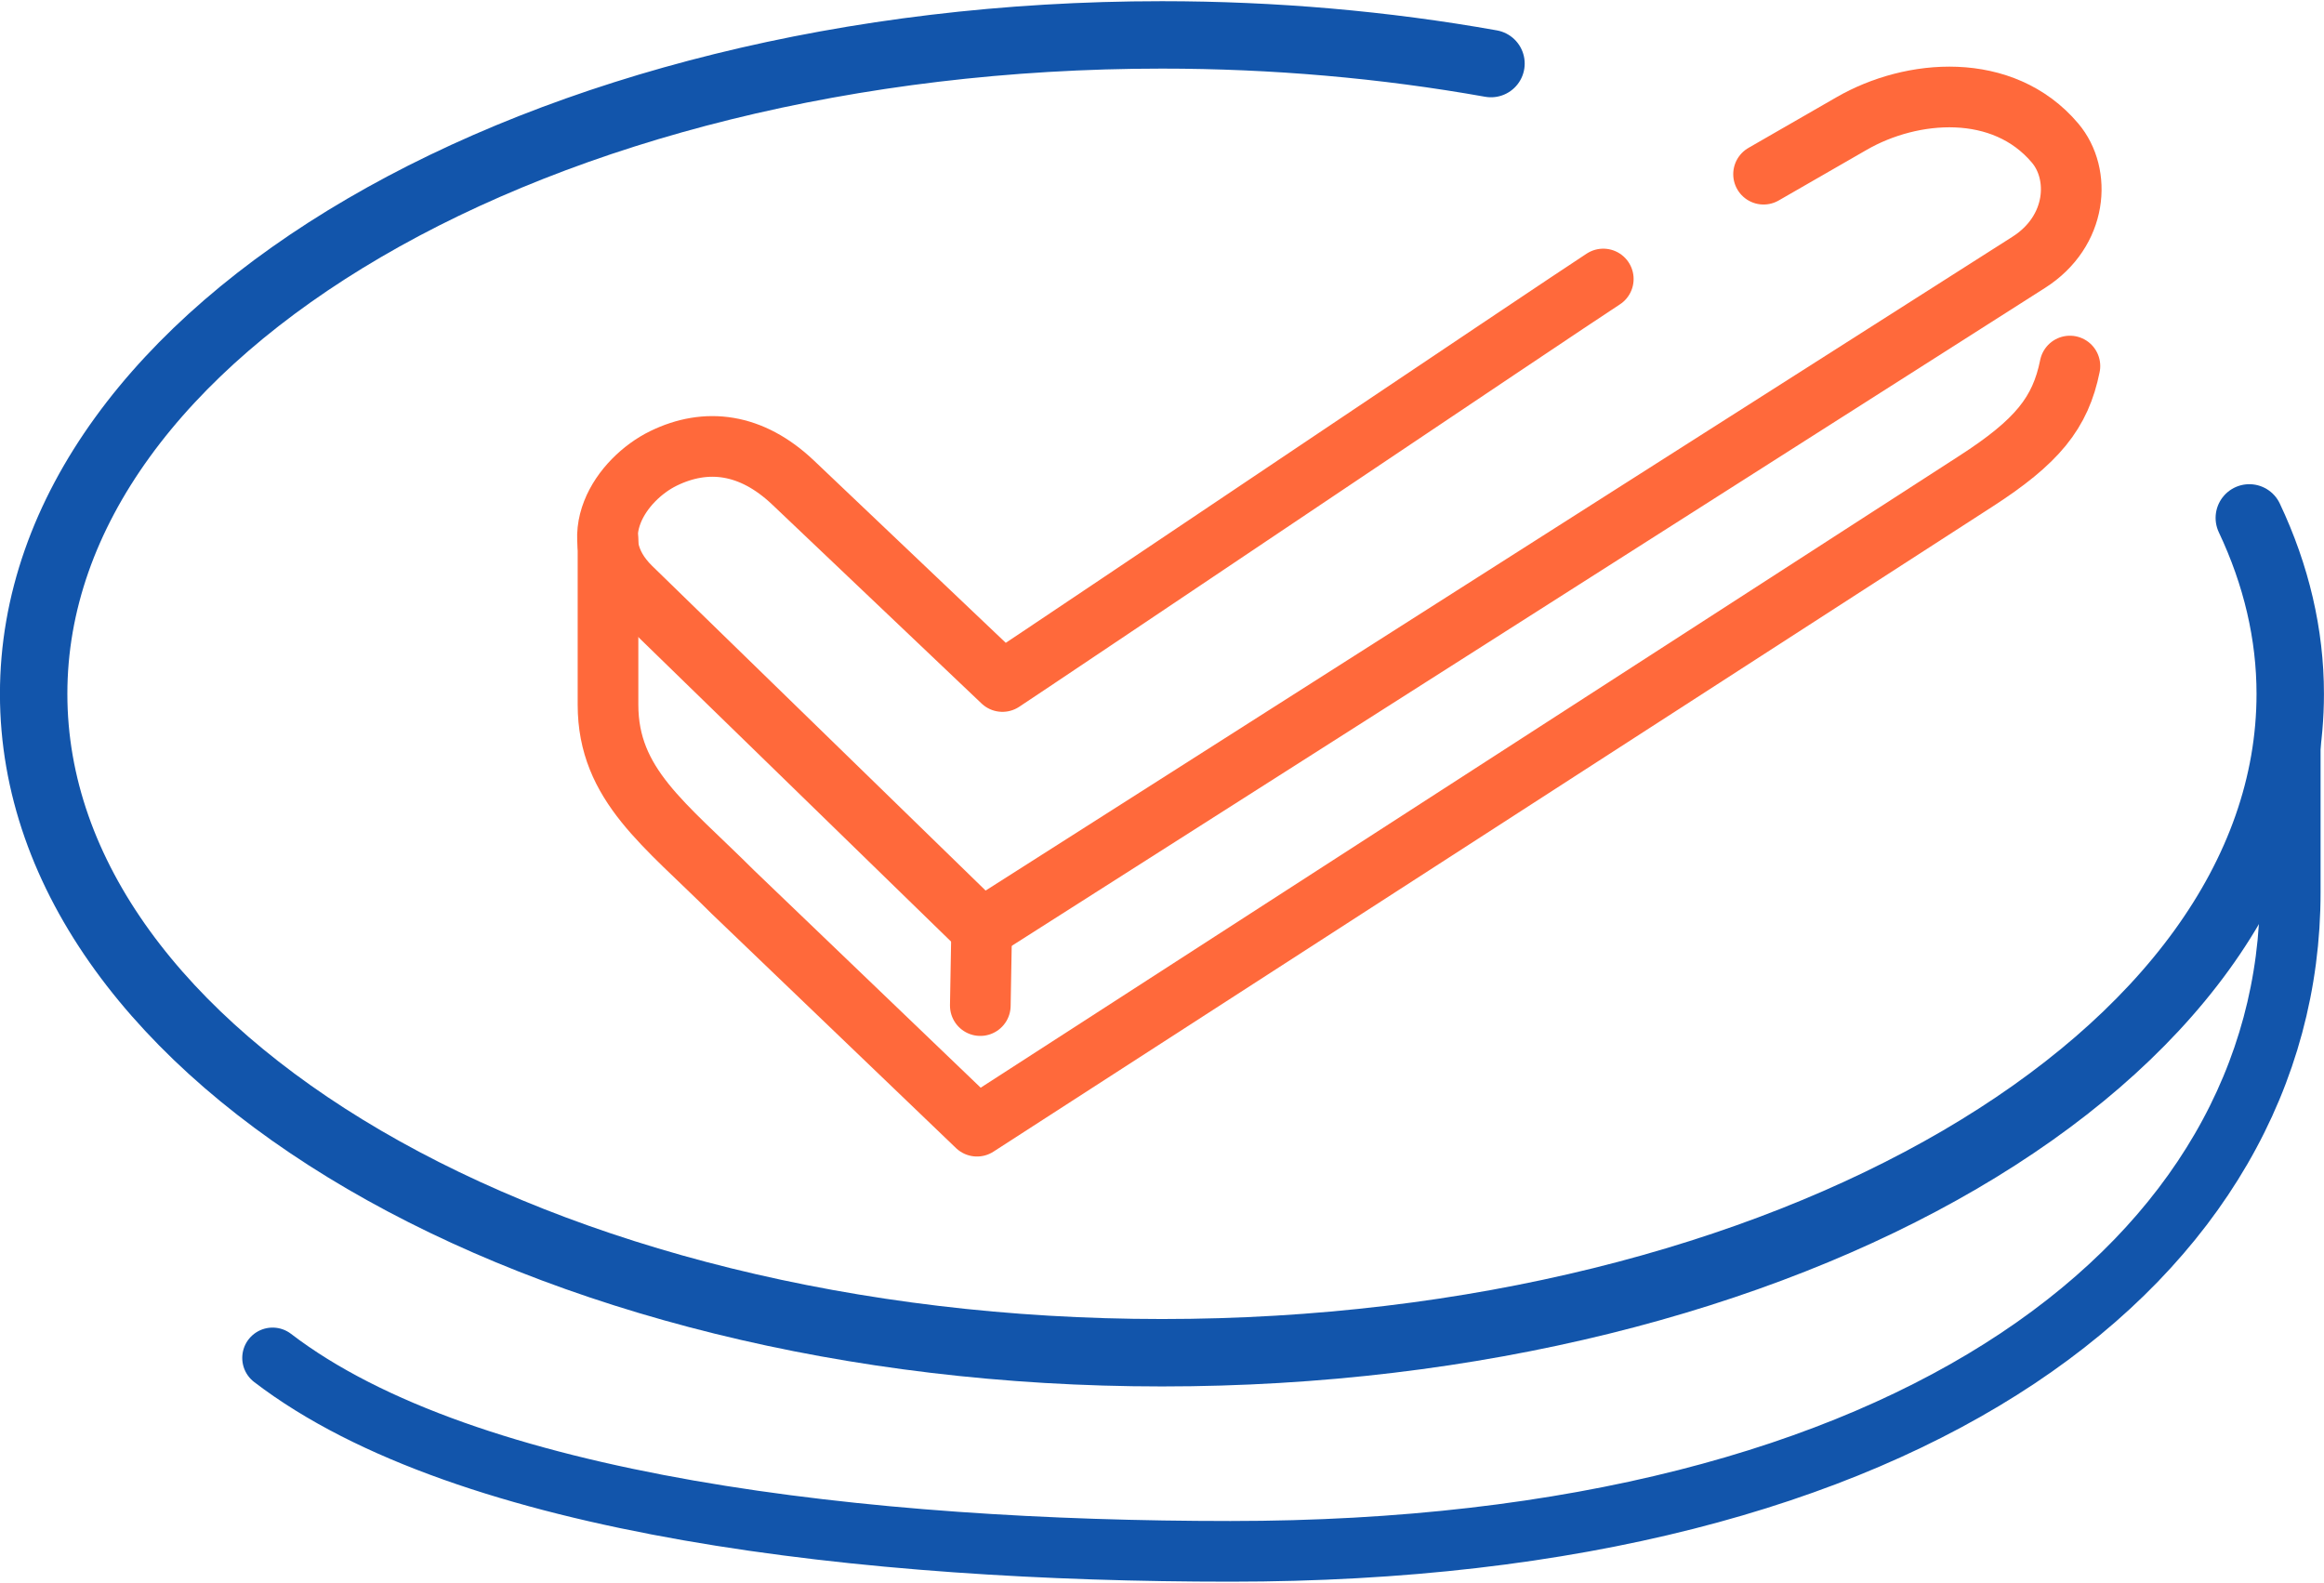
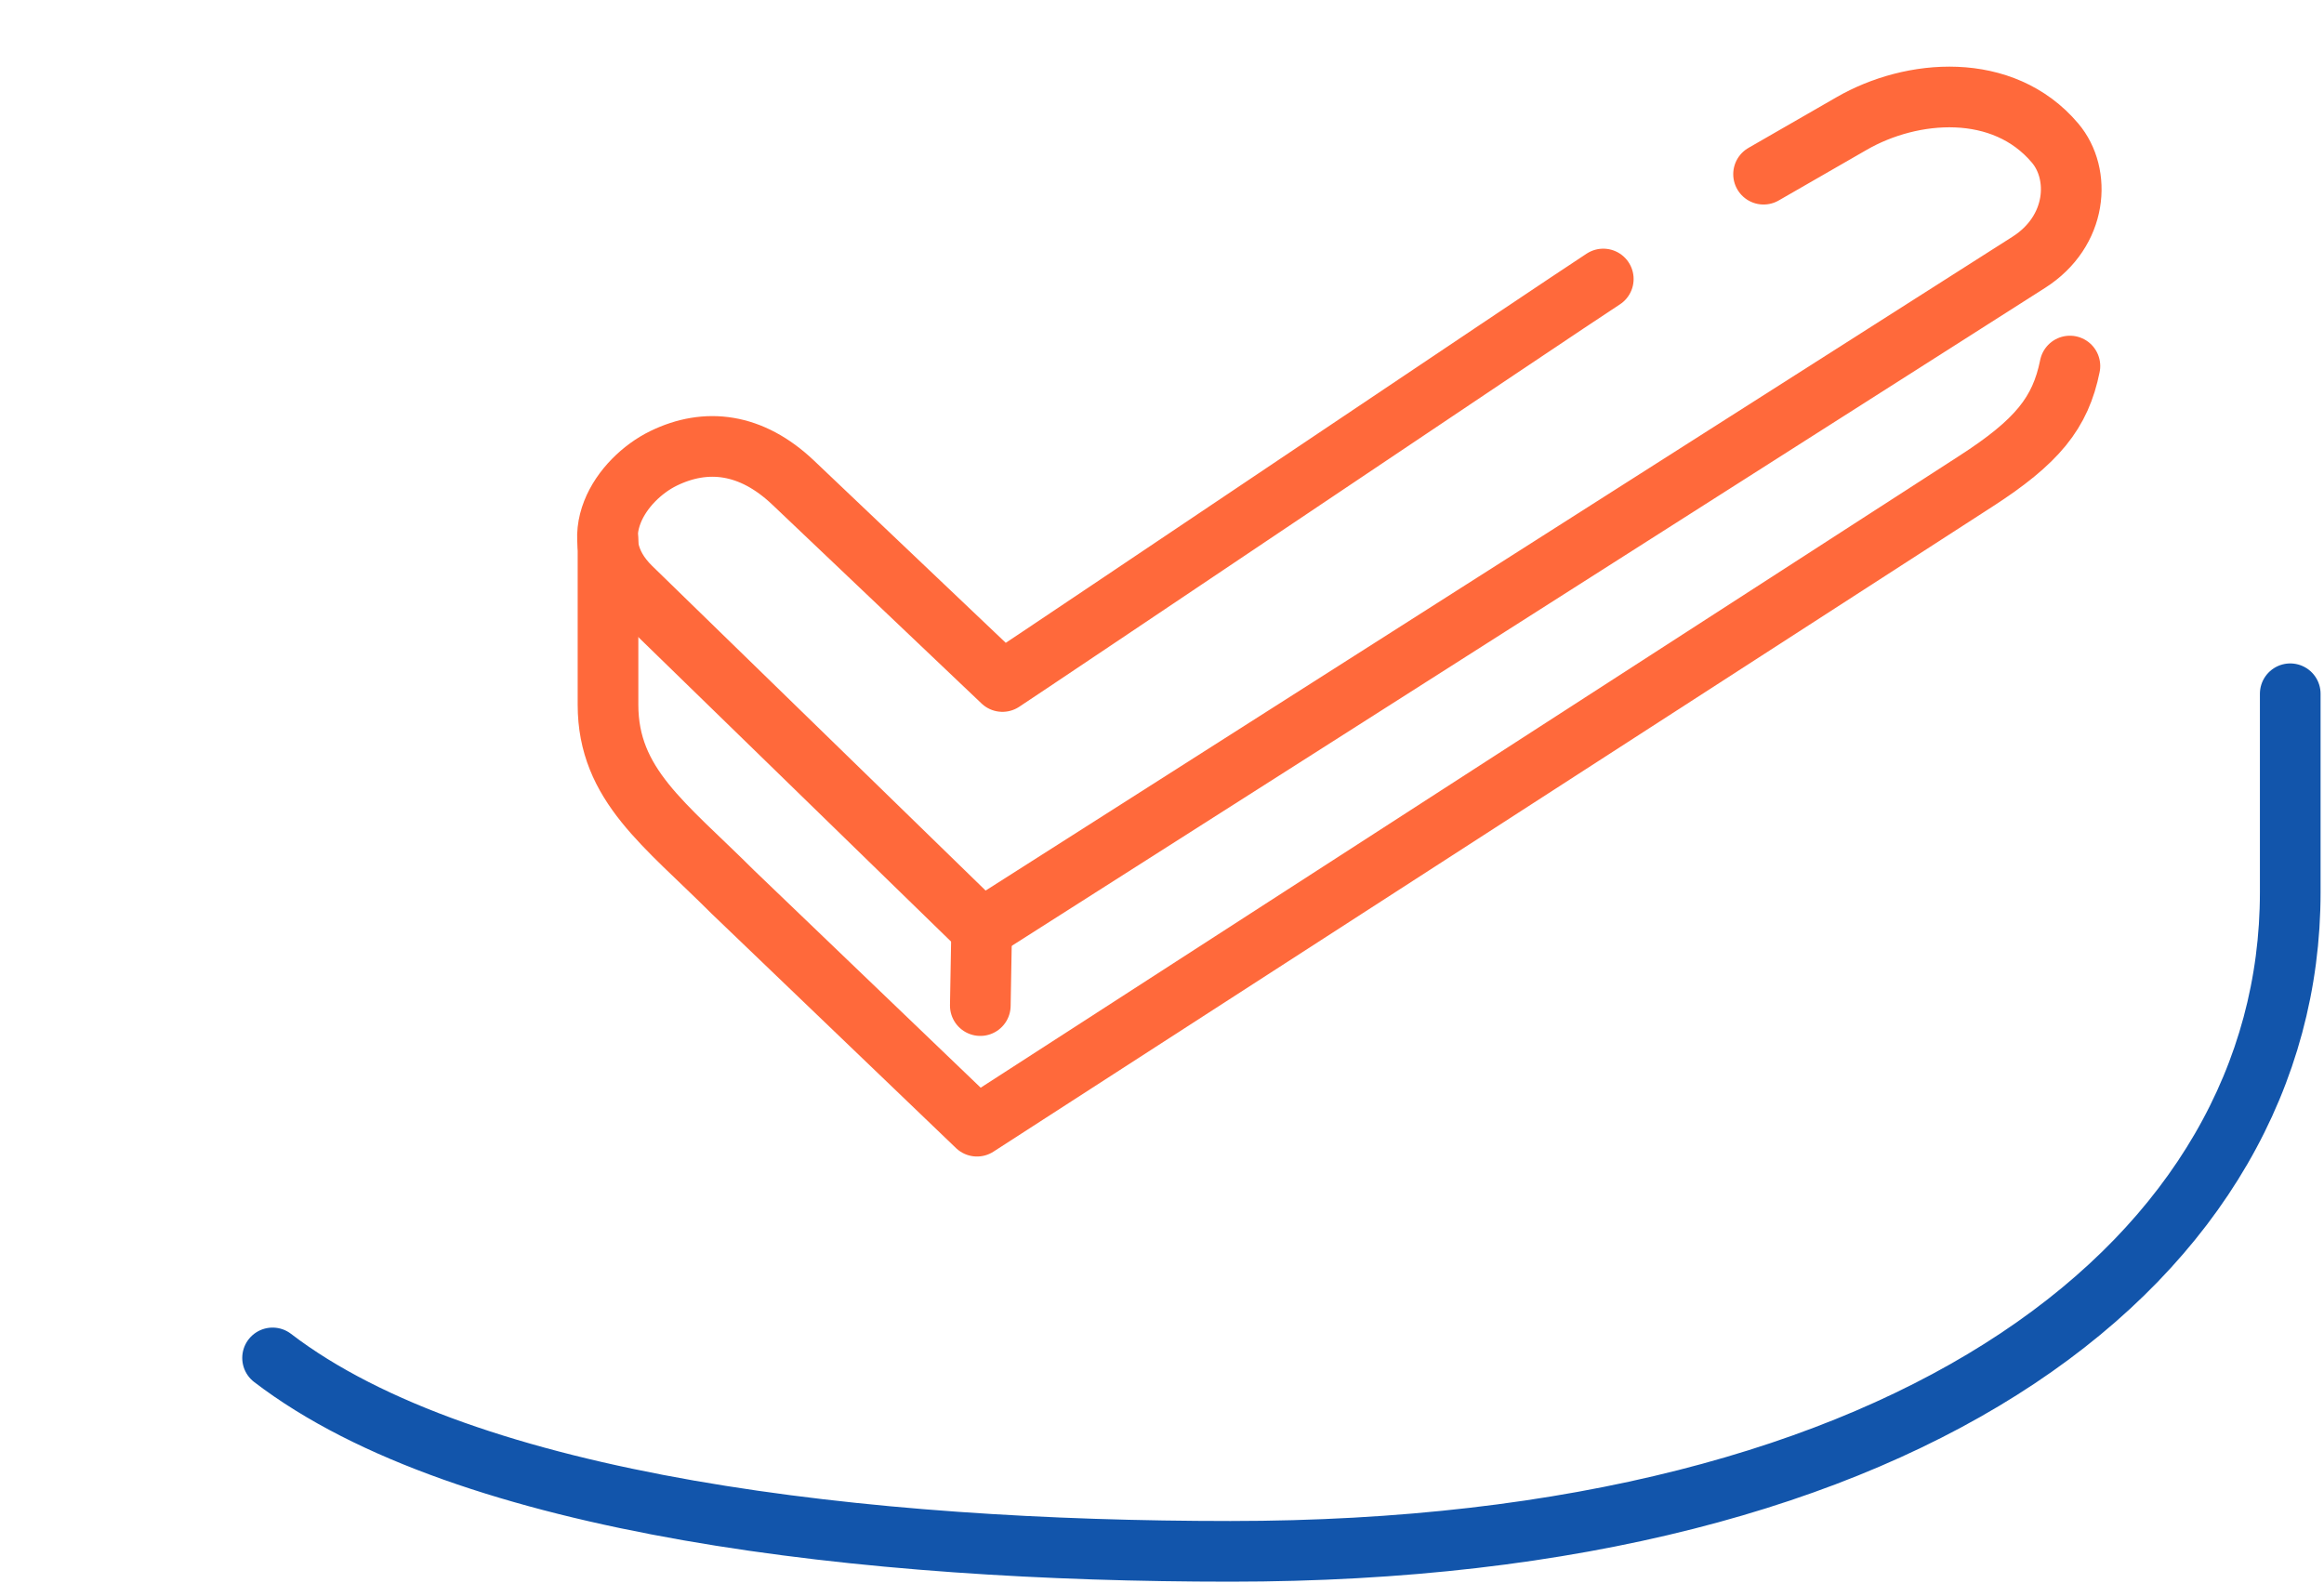
<svg xmlns="http://www.w3.org/2000/svg" xml:space="preserve" width="69px" height="47px" version="1.1" style="shape-rendering:geometricPrecision; text-rendering:geometricPrecision; image-rendering:optimizeQuality; fill-rule:evenodd; clip-rule:evenodd" viewBox="0 0 2237.2 1521.5">
  <defs>
    <style type="text/css">
   
    .str1 {stroke:#1255ab;stroke-width:58.4;stroke-linecap:round;stroke-linejoin:round;stroke-miterlimit:2.613}
    .str0 {stroke:#ff693b;stroke-width:58.4;stroke-linecap:round;stroke-linejoin:round;stroke-miterlimit:2.613}
    .str2 {stroke:#1255ab;stroke-width:64.9;stroke-linecap:round;stroke-linejoin:round;stroke-miterlimit:2.613}
    .fil0 {fill:none}
   
  </style>
  </defs>
  <g id="Layer_x0020_1">
    <g id="_2800021495392">
      <g>
        <path class="fil0 str0" d="M1697.7 166.5l84.8 -48.8c57.9,-33.4 145.6,-40.6 195.8,18.8 25.3,29.8 21.8,84.9 -25.4,114.9l-1007.9 641.8 -337.5 -328.6c-49.1,-47.8 -9.3,-104.7 31.2,-124.5 41,-20 84.5,-15 124.9,23.4l201.4 191.4c41.5,-27.3 536.8,-360.5 578.4,-387.5" />
        <path class="fil0 str0" d="M585.3 518l0 159.3c0,77.1 54.9,115 120.1,180.2 78.4,75.2 156.7,150.3 235.1,225.5 320.4,-206.9 640.7,-413.7 961.1,-620.6 59.6,-38.4 81.9,-66.1 91,-111.2" />
        <line class="fil0 str0" x1="945" y1="893.2" x2="943.7" y2="966.9" />
        <path class="fil0 str1" d="M262.4 1306.1c187,143.3 573.9,186.2 922.1,186.2 660.8,0 1020.2,-284.1 1020.2,-634.4l0 -191.2" />
      </g>
-       <path class="fil0 str2" d="M2165.3 497.4c26.1,55.2 39.4,112.2 39.4,169.4 0,350.3 -486.3,634.3 -1086.1,634.3 -599.9,0 -1086.2,-284 -1086.2,-634.3 0,-350.3 486.3,-634.4 1086.2,-634.4 107.3,0 214,9.3 316.7,27.6" />
    </g>
  </g>
</svg>